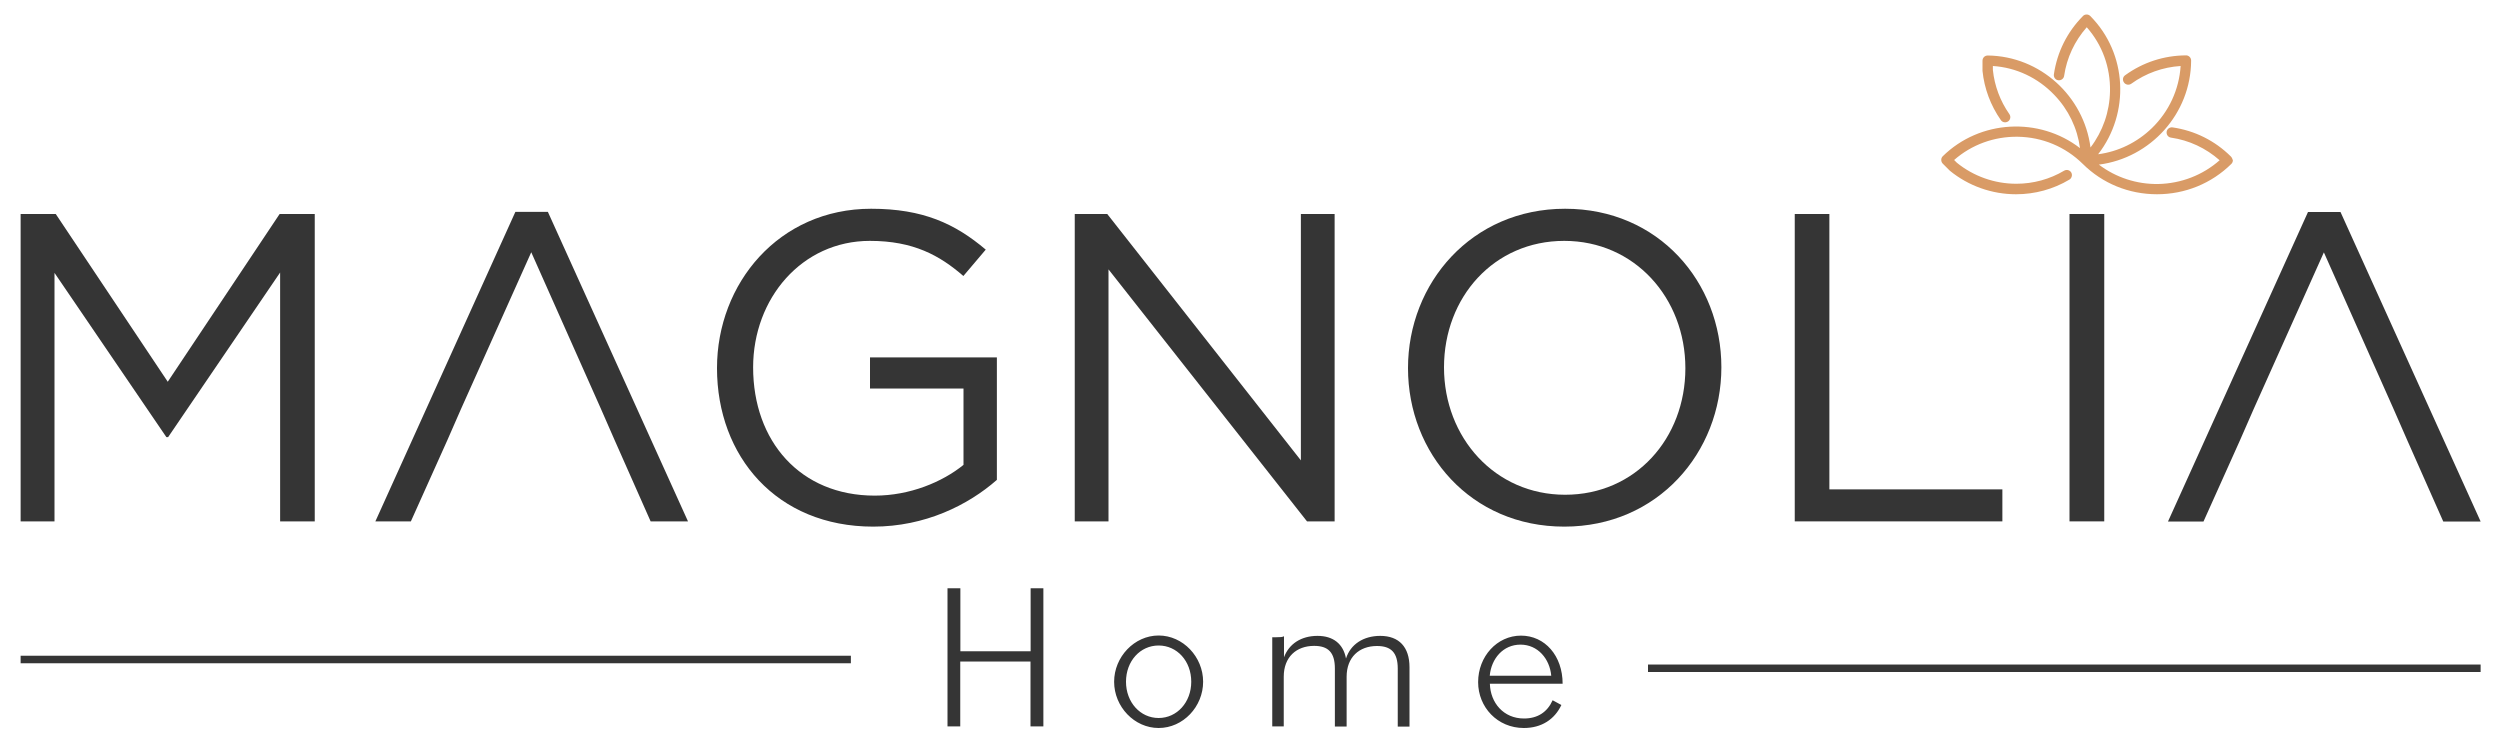
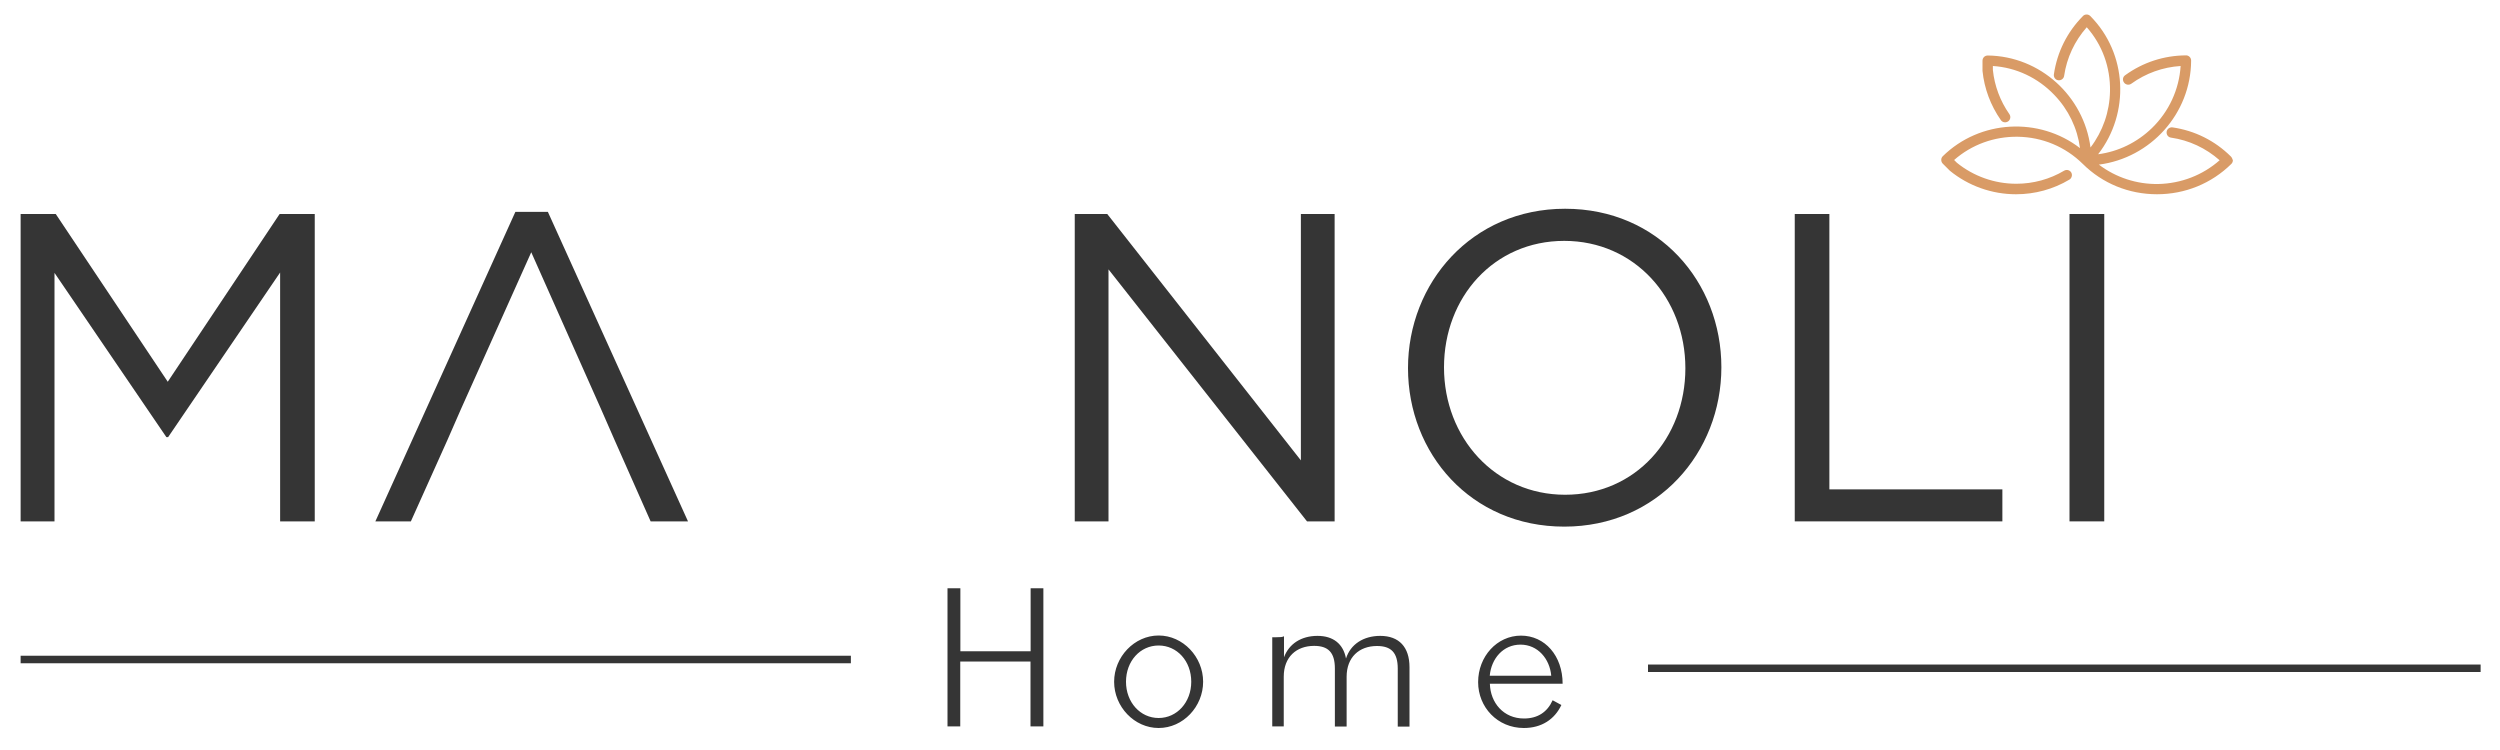
<svg xmlns="http://www.w3.org/2000/svg" xmlns:xlink="http://www.w3.org/1999/xlink" version="1.1" id="Ebene_1" x="0px" y="0px" viewBox="0 0 2000 600" style="enable-background:new 0 0 2000 600;" xml:space="preserve">
  <style type="text/css">
	.st0{clip-path:url(#SVGID_00000007413299227910966060000003986543133626506654_);fill:#353535;}
	.st1{fill:#353535;}
	.st2{clip-path:url(#SVGID_00000085965957455893703120000002043533641170678421_);fill:#353535;}
	.st3{clip-path:url(#SVGID_00000060741220100749986210000015137375498154181567_);fill:#353535;}
	
		.st4{clip-path:url(#SVGID_00000134950626671680185110000013861569161693235123_);fill:none;stroke:#353535;stroke-width:6;stroke-linejoin:round;}
	.st5{clip-path:url(#SVGID_00000134950626671680185110000013861569161693235123_);fill:#D99B66;}
</style>
  <g>
    <defs>
      <rect id="SVGID_1_" x="16.5" y="11.5" width="1968" height="570.9" />
    </defs>
    <clipPath id="SVGID_00000165202156937833339850000008726739410590448307_">
      <use xlink:href="#SVGID_1_" style="overflow:visible;" />
    </clipPath>
    <path style="clip-path:url(#SVGID_00000165202156937833339850000008726739410590448307_);fill:#353535;" d="M1216.4,515.7   c13.9,0,23.4,11.4,24.6,24.9h-49.2C1193,527,1202.4,515.7,1216.4,515.7 M1219.1,582.4c14.1,0,24.6-6.9,30-18.4l-7-3.8   c-4.2,9.4-11.9,14.6-22.9,14.6c-16.4,0-26.9-12.6-27.3-27.8h58.2c0-22.4-14.2-38.5-33.3-38.5c-19.2,0-34.3,16.7-34.3,37.2   C1182.5,565.7,1197.9,582.4,1219.1,582.4 M1017.6,581.1h9.4v-39.8c0-15.6,10-24.6,24.3-24.6c11.2,0,16.6,5.2,16.6,18.1v46.4h9.4   v-39.8c0-15.6,10-24.6,24.3-24.6c11.2,0,16.6,5.2,16.6,18.1v46.4h9.4v-47.5c0-16.2-8.4-25.1-23.4-25.1c-13.4,0-23.8,6.7-27.4,18.1   c-2.2-11.7-10.2-18.1-22.8-18.1c-13.1,0-22.8,6.4-26.8,17.1V509c-1.3,0.7-3,0.8-6.4,0.8h-3V581.1z M926.9,582.4   c19.6,0,35.6-17.1,35.6-37c0-19.9-16.1-37-35.6-37c-19.4,0-35.6,17.1-35.6,37C891.3,565.4,907.5,582.4,926.9,582.4 M926.9,574.4   c-14.7,0-26.1-12.6-26.1-29c0-16.6,11.4-29,26.1-29c14.7,0,26.1,12.4,26.1,29C953,561.8,941.6,574.4,926.9,574.4 M824.5,581.1h10.2   V470.6h-10.2V521h-56.2v-50.4H758v110.5h10.2v-51.9h56.2V581.1z" />
  </g>
  <polygon class="st1" points="223.7,171.2 134.2,305.4 44.6,171.2 16.5,171.2 16.5,417.1 43.6,417.1 43.6,218.3 133.1,349.7   134.5,349.7 224.1,218 224.1,417.1 251.8,417.1 251.8,171.2 " />
  <polygon class="st1" points="550.4,417.1 438.3,169.5 412.3,169.5 300.3,417.1 328.7,417.1 357.9,352.1 368.8,327.2 425,201.8   480.8,327.2 491.7,352.1 520.5,417.1 " />
  <g>
    <defs>
-       <rect id="SVGID_00000178907916694341661780000015877030518697216128_" x="16.5" y="11.5" width="1968" height="570.9" />
-     </defs>
+       </defs>
    <clipPath id="SVGID_00000021827299502358986760000007649966741502476190_">
      <use xlink:href="#SVGID_00000178907916694341661780000015877030518697216128_" style="overflow:visible;" />
    </clipPath>
-     <path style="clip-path:url(#SVGID_00000021827299502358986760000007649966741502476190_);fill:#353535;" d="M698.6,421.3   c-77.3,0-125-56.2-125-126.8c0-67.8,49.5-127.5,123.3-127.5c41.5,0,67.1,11.9,91.7,32.7l-17.9,21.1c-19-16.5-40-28.1-74.8-28.1   c-54.4,0-93.4,46-93.4,101.2c0,59,37.6,102.6,97.3,102.6c28.1,0,54.1-10.9,71-24.6v-61.1h-74.8v-24.9h101.5v98   C774.5,404.1,740,421.3,698.6,421.3" />
  </g>
  <polygon class="st1" points="1040.7,171.2 1067.7,171.2 1067.7,417.1 1045.6,417.1 886.8,215.5 886.8,417.1 859.8,417.1   859.8,171.2 885.8,171.2 1040.7,368.3 " />
  <g>
    <defs>
      <rect id="SVGID_00000180336822639688489920000014859906016198136760_" x="16.5" y="11.5" width="1968" height="570.9" />
    </defs>
    <clipPath id="SVGID_00000124863877533166971190000006485594152063902868_">
      <use xlink:href="#SVGID_00000180336822639688489920000014859906016198136760_" style="overflow:visible;" />
    </clipPath>
    <path style="clip-path:url(#SVGID_00000124863877533166971190000006485594152063902868_);fill:#353535;" d="M1251.4,192.7   c-56.2,0-96.2,45-96.2,101.2s40.8,101.9,96.9,101.9c56.2,0,96.2-45,96.2-101.2C1348.3,238.3,1307.6,192.7,1251.4,192.7    M1251.4,421.3c-74.8,0-125-58.7-125-126.8c0-68.1,50.9-127.5,125.7-127.5s125,58.7,125,126.8   C1377.1,362,1326.2,421.3,1251.4,421.3" />
  </g>
  <polygon class="st1" points="1435.8,171.2 1463.5,171.2 1463.5,391.5 1601.9,391.5 1601.9,417.1 1435.8,417.1 " />
  <rect x="1655.6" y="171.2" class="st1" width="27.8" height="245.9" />
-   <polygon class="st1" points="1846.4,169.6 1734.4,417.2 1762.8,417.2 1792,352.2 1802.9,327.3 1859.1,201.9 1914.9,327.3   1925.8,352.2 1954.6,417.2 1984.5,417.2 1872.4,169.6 " />
  <g>
    <defs>
      <rect id="SVGID_00000036211436339338650540000016794530836949267361_" x="16.5" y="11.5" width="1968" height="570.9" />
    </defs>
    <clipPath id="SVGID_00000011013486497295213550000015271671959580755600_">
      <use xlink:href="#SVGID_00000036211436339338650540000016794530836949267361_" style="overflow:visible;" />
    </clipPath>
    <line style="clip-path:url(#SVGID_00000011013486497295213550000015271671959580755600_);fill:none;stroke:#353535;stroke-width:6;stroke-linejoin:round;" x1="16.5" y1="527.6" x2="680.7" y2="527.6" />
    <line style="clip-path:url(#SVGID_00000011013486497295213550000015271671959580755600_);fill:none;stroke:#353535;stroke-width:6;stroke-linejoin:round;" x1="1318.4" y1="534.6" x2="1984.5" y2="534.6" />
    <path style="clip-path:url(#SVGID_00000011013486497295213550000015271671959580755600_);fill:#D99B66;" d="M1784.7,125.2   c-12.8-12.7-28.9-20.7-46.7-23.3c-2.3-0.3-4.4,1.3-4.7,3.5c-0.3,2.3,1.2,4.4,3.5,4.7c14.5,2.1,27.9,8.4,38.9,18.1   c-13.5,11.9-30.8,18.6-49,19c-17.3,0.3-34-5.2-47.6-15.5c41.3-5.3,73.6-40.7,73.8-83.2c0-1.1-0.4-2.2-1.2-3c-0.8-0.8-2-1.3-3-1.2   c-17.6,0.1-34.4,5.6-48.6,15.9c-1.9,1.3-2.3,3.9-0.9,5.8c0.6,0.9,1.6,1.5,2.7,1.7c1.1,0.2,2.2-0.1,3.1-0.7   c11.6-8.4,25.2-13.3,39.5-14.2c-1.2,18.8-9.3,36.4-23,49.7c-11.9,11.5-26.9,18.8-43,20.9c25.5-32.9,23.5-80.6-6.3-110.6   c-0.8-0.8-1.8-1.2-2.9-1.2c-1.1,0-2.2,0.4-2.9,1.2c-12.7,12.8-20.7,28.9-23.3,46.7c-0.3,2.3,1.2,4.4,3.5,4.7   c2.3,0.3,4.4-1.3,4.7-3.5c2.1-14.5,8.4-27.9,18.1-38.9c12.4,14,19,32.1,18.6,51.2c-0.3,16.5-5.8,32.1-15.6,45   c-5.3-41-40.2-73.1-82.2-73.6c-1.1,0-2.2,0.4-3,1.2c-0.8,0.8-1.2,1.9-1.2,3v7.7c0,0.1,0,0.3,0,0.4c1.4,14.1,6.5,27.7,14.7,39.4   c1.3,1.9,3.9,2.3,5.8,1c0.9-0.6,1.5-1.6,1.7-2.7c0.2-1.1-0.1-2.2-0.7-3.1c-7.3-10.4-11.9-22.6-13.2-35.3v-3.2   c18.6,1.2,36,9.4,49.1,23.1c11.4,11.8,18.5,26.7,20.6,42.6c-32.7-25.2-80.1-22.7-109.8,6.5c-0.8,0.8-1.2,1.8-1.2,2.9   c0,1.1,0.4,2.2,1.2,3l5.4,5.4c0.1,0.1,0.2,0.2,0.3,0.3c14.8,12.1,33.6,18.8,52.8,18.8h0h0.2c15,0,29.7-4,42.6-11.7   c1-0.6,1.6-1.5,1.9-2.6c0.3-1.1,0.1-2.2-0.4-3.1c-0.6-1-1.5-1.6-2.5-1.9c-1.1-0.3-2.2-0.1-3.1,0.4c-11.6,6.9-24.8,10.5-38.3,10.5   h-0.2c-17.2,0-34.1-6-47.4-16.8l-2.2-2.2c14-12.3,32.1-18.9,51-18.6c19.6,0.3,38,8,51.9,21.7c0,0,0,0,0,0c0,0,0,0,0,0   c15.8,15.7,36.9,24.3,59.4,24.3h0c22.5,0,43.6-8.6,59.5-24.3c0.8-0.8,1.2-1.9,1.2-2.9C1785.9,127.1,1785.5,126,1784.7,125.2" />
  </g>
</svg>